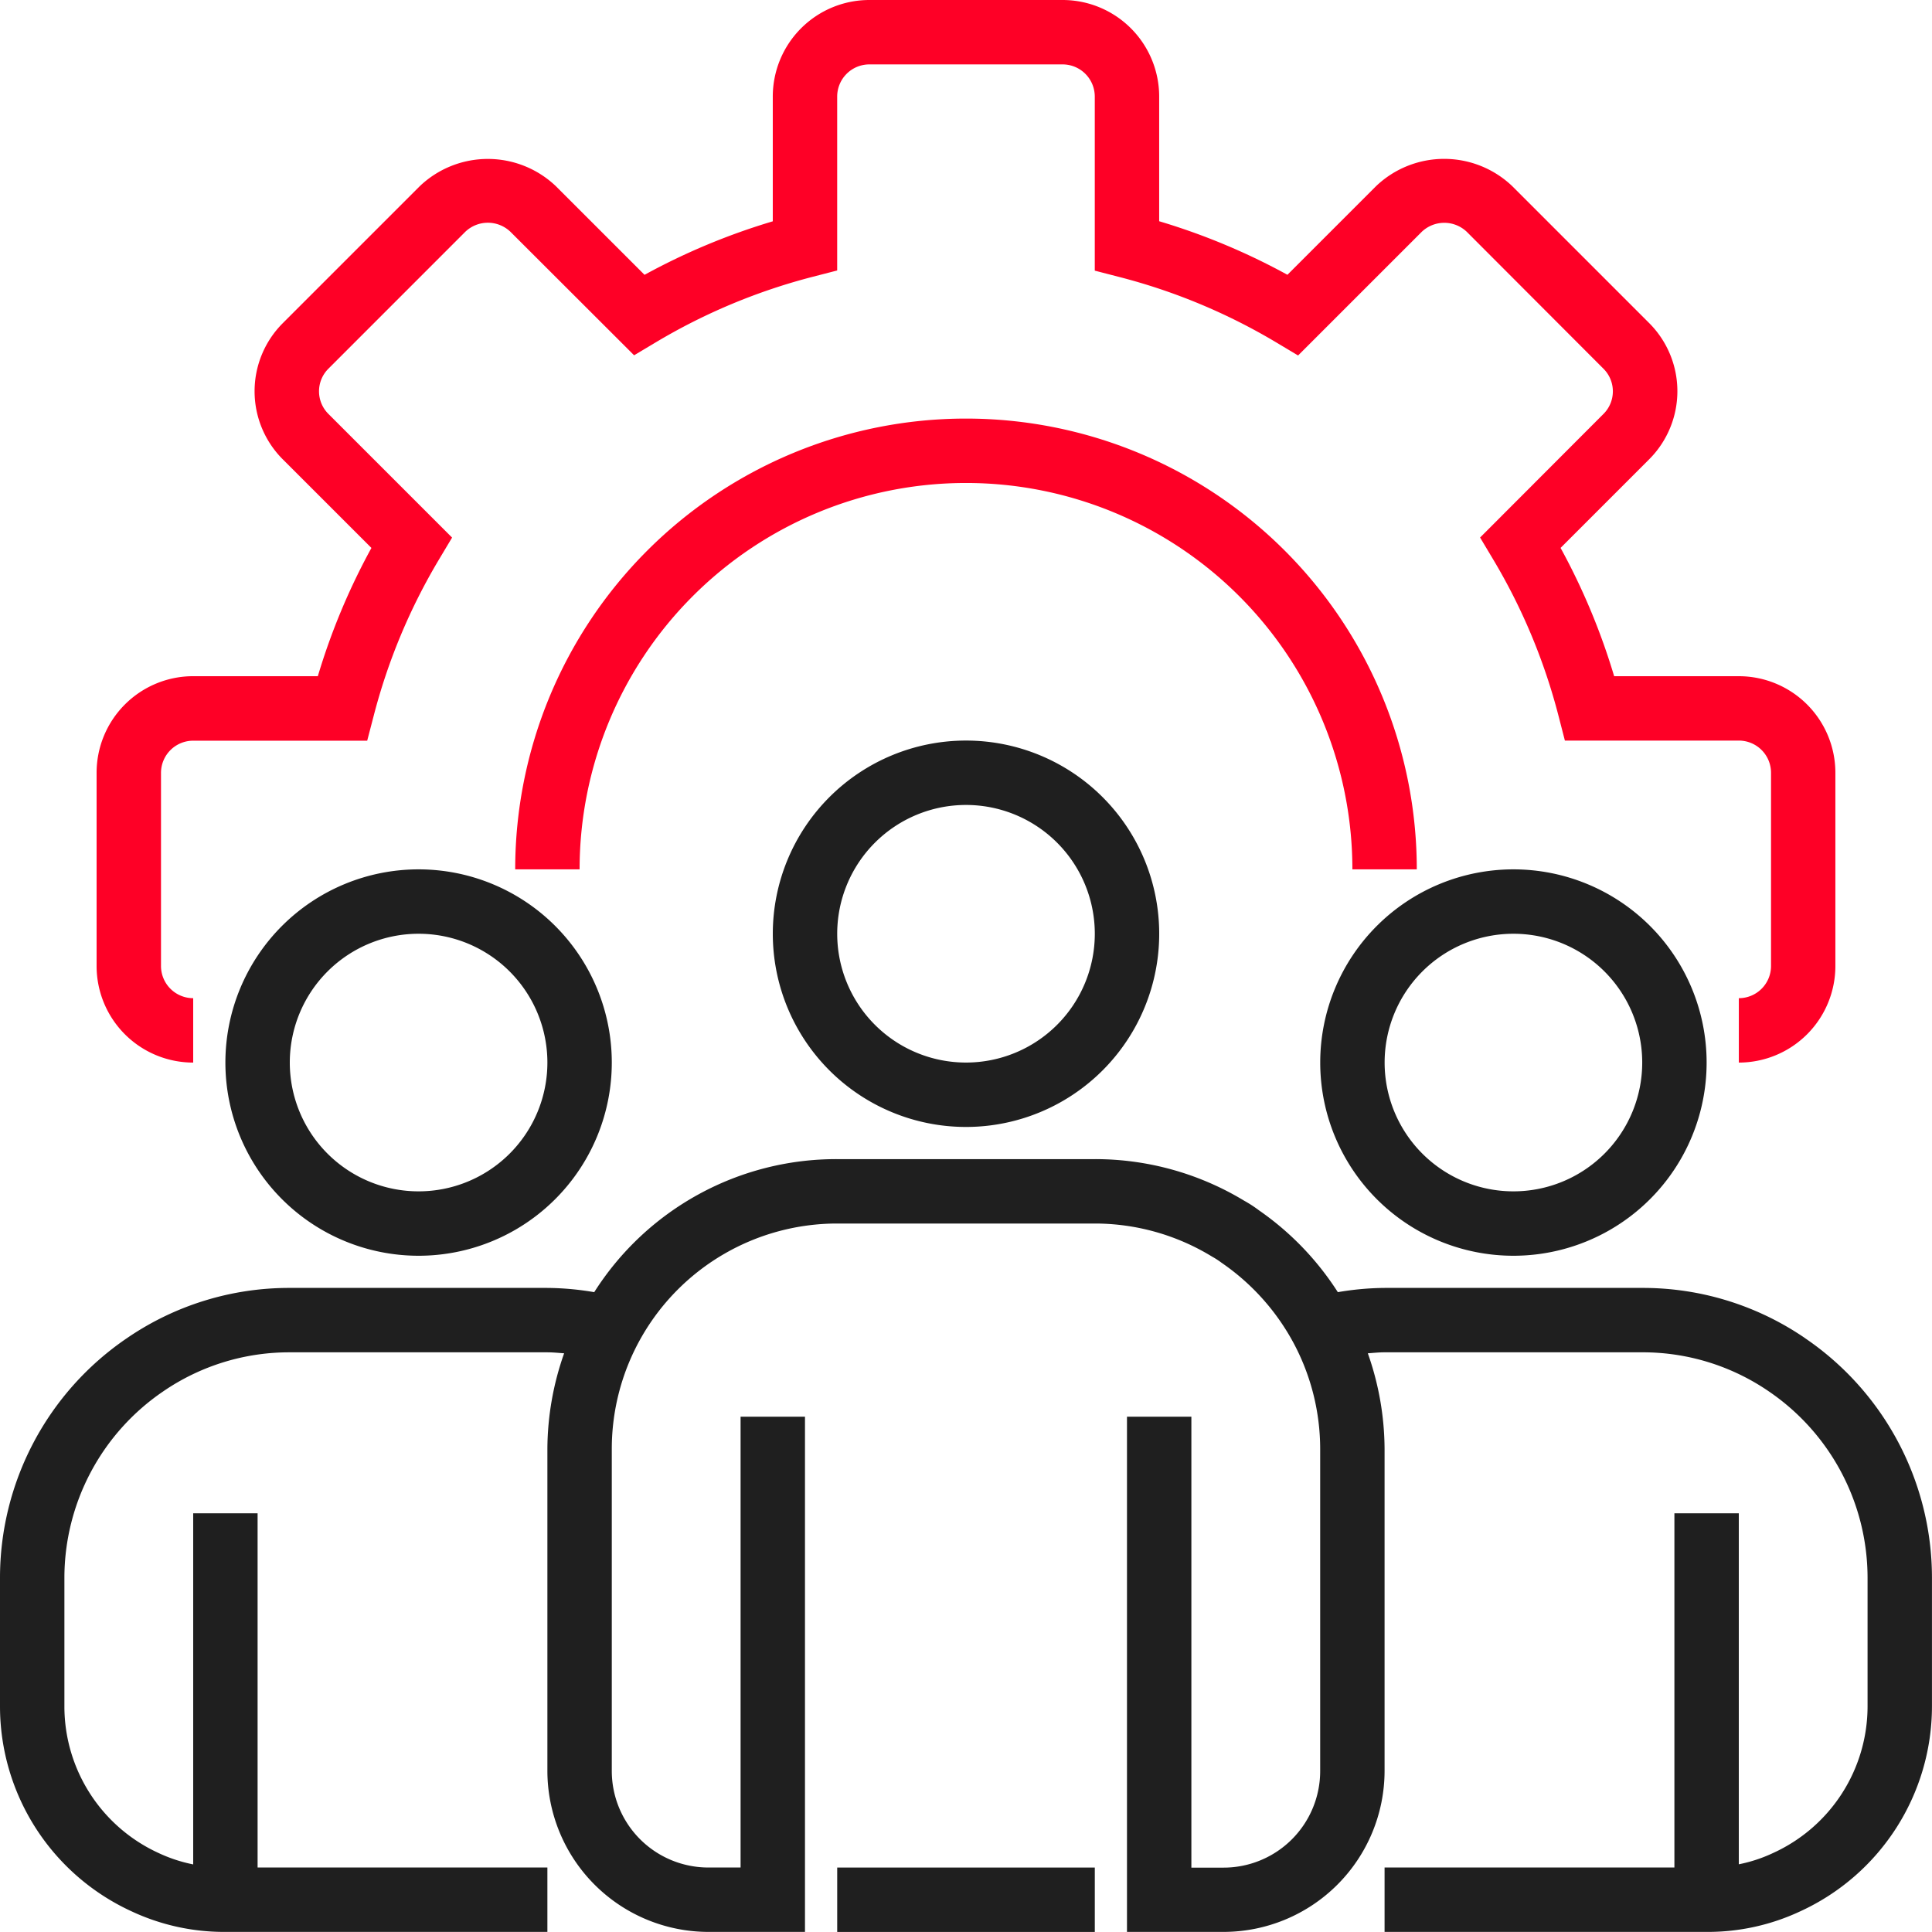
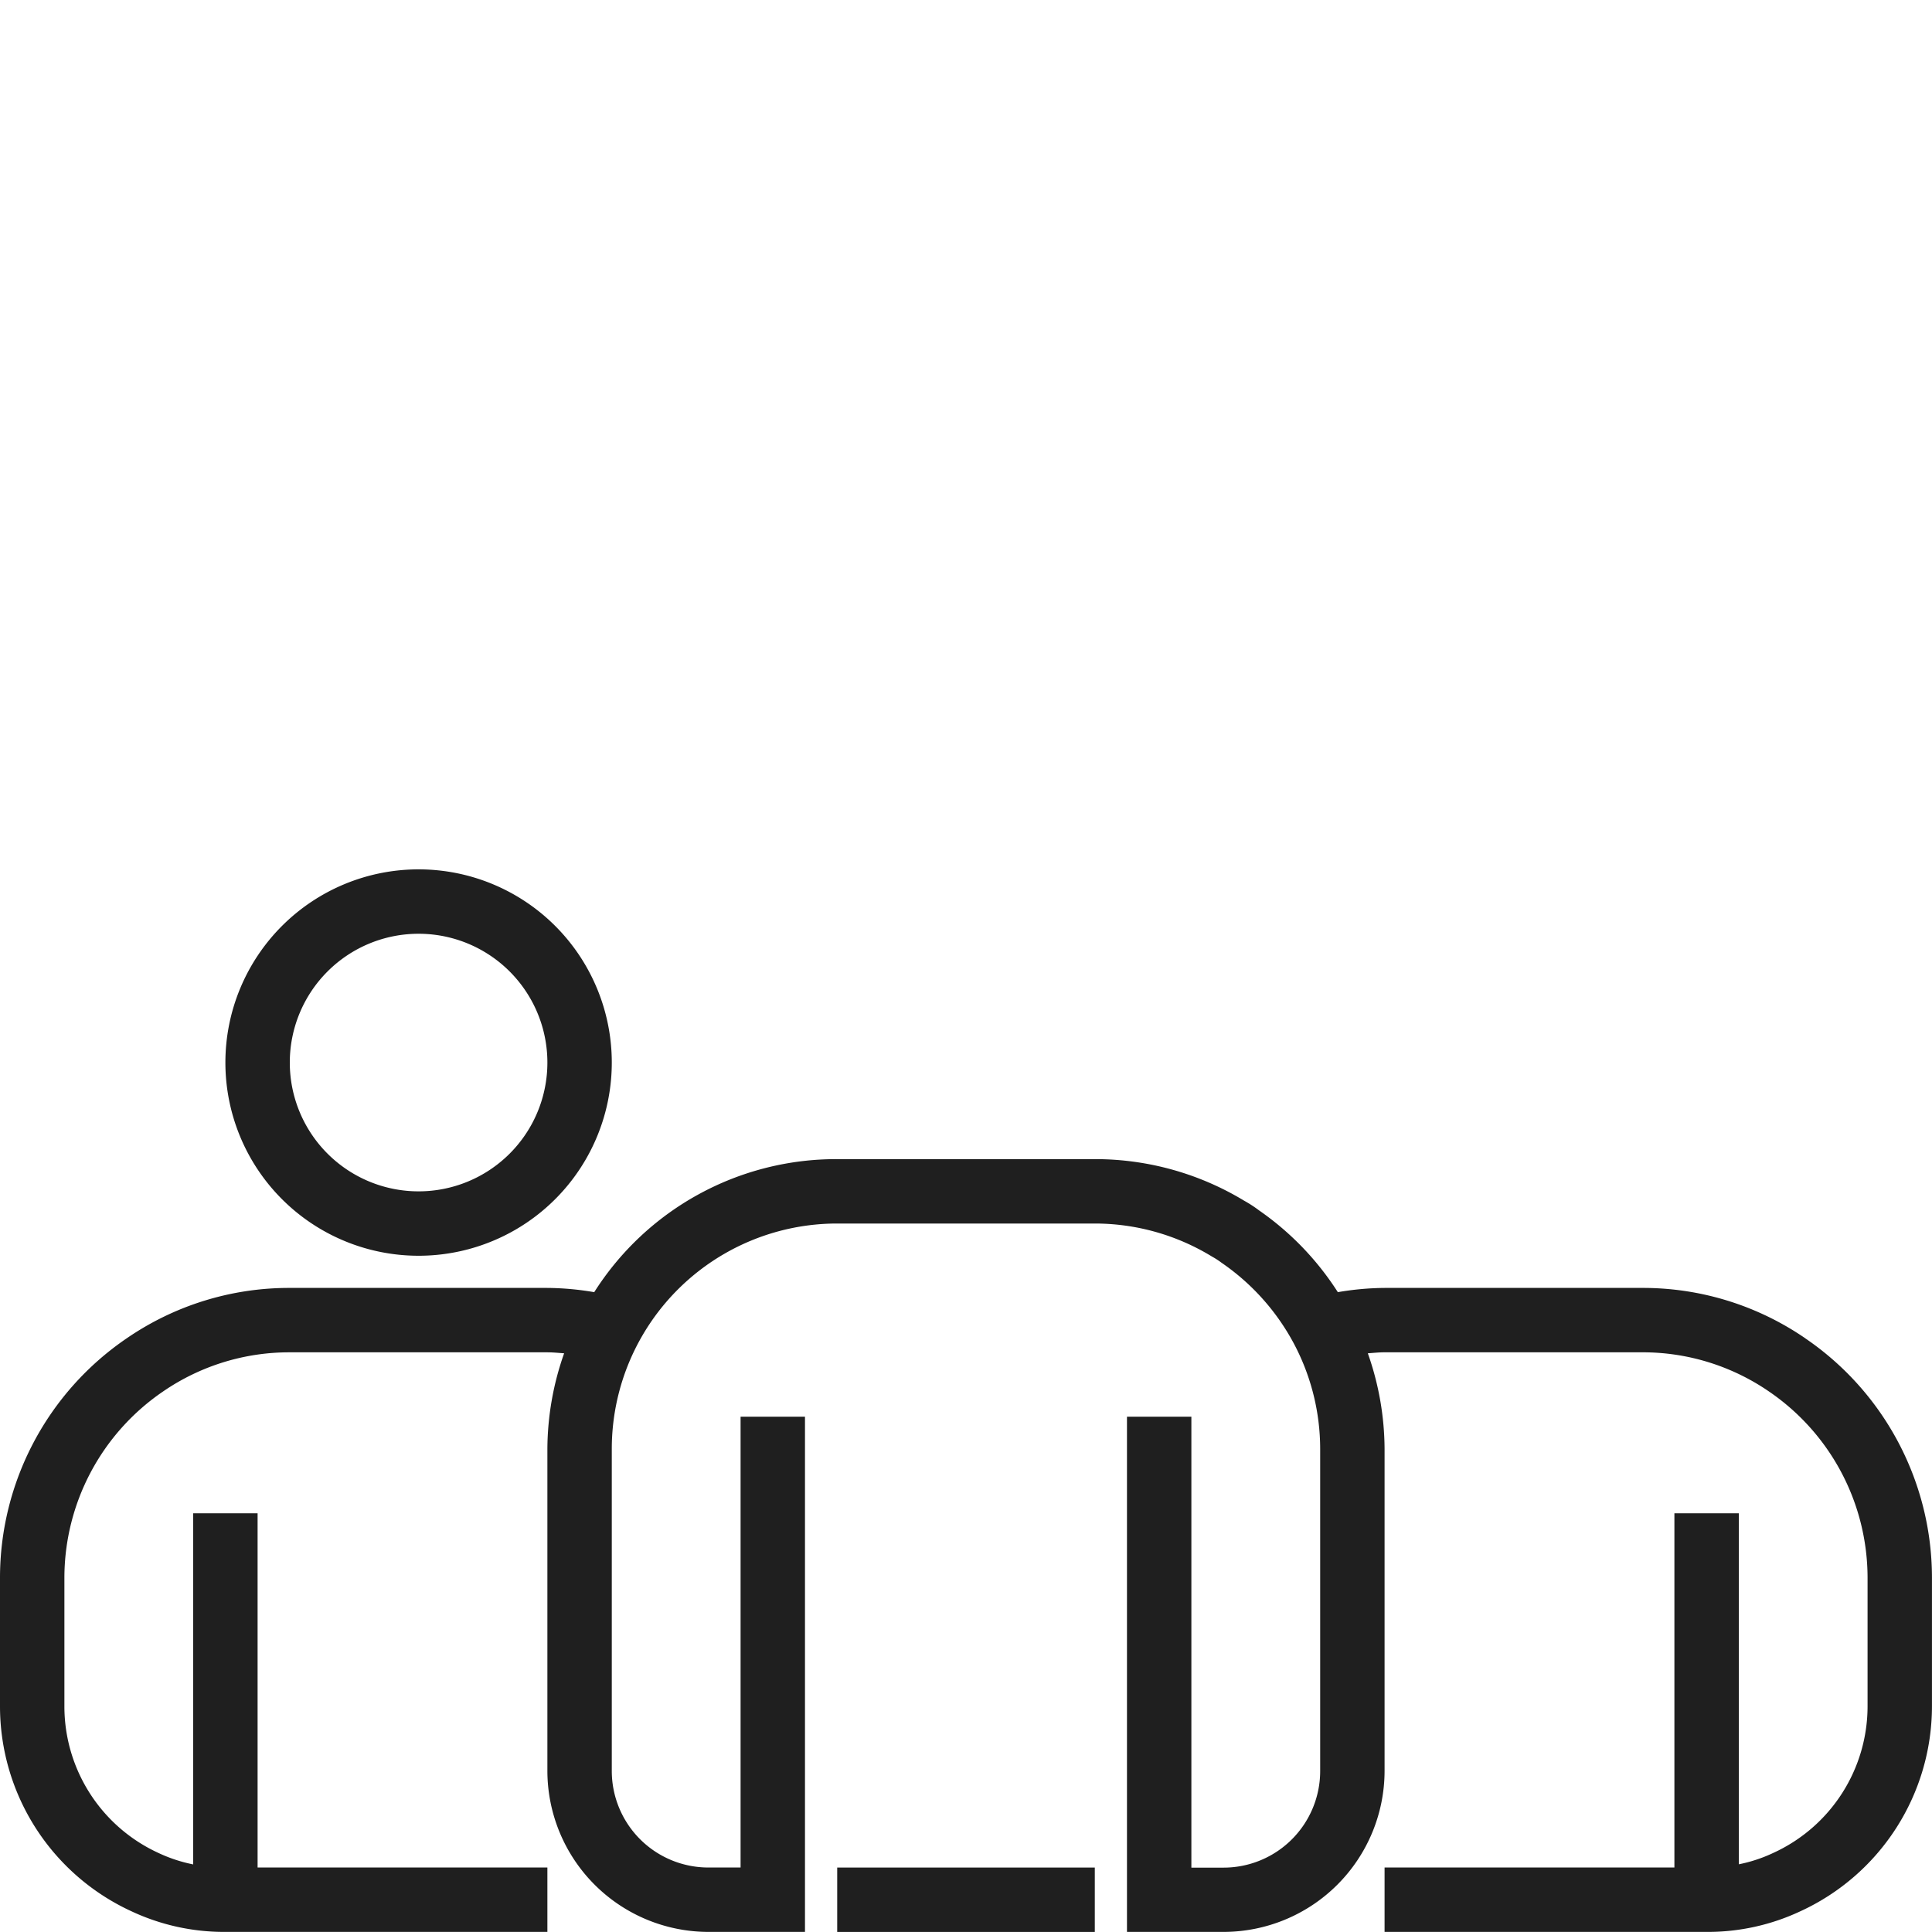
<svg xmlns="http://www.w3.org/2000/svg" width="150.003" height="150" viewBox="0 0 150.003 150">
  <g id="management" transform="translate(0)" style="mix-blend-mode: normal;isolation: isolate">
-     <path id="Path_48" data-name="Path 48" d="M158.005,82.5v-5a2.5,2.5,0,0,0,2.5-2.5V60a2.5,2.5,0,0,0-2.5-2.5H144.5l-.484-1.877a46.2,46.2,0,0,0-5.1-12.216l-1-1.673,9.585-9.6a2.478,2.478,0,0,0,0-3.5L136.885,18a2.536,2.536,0,0,0-3.5,0l-9.6,9.6-1.672-1a46.306,46.306,0,0,0-12.231-5.1L108,21.013V7.5A2.5,2.5,0,0,0,105.5,5h-15A2.5,2.5,0,0,0,88,7.5V21l-1.877.485a46.3,46.3,0,0,0-12.217,5.1l-1.673,1L62.635,18a2.536,2.536,0,0,0-3.513,0L48.5,28.624a2.478,2.478,0,0,0,0,3.515l9.6,9.6-1,1.673A46.2,46.2,0,0,0,52,55.631l-.49,1.877H38a2.5,2.5,0,0,0-2.5,2.5V75A2.5,2.5,0,0,0,38,77.5v5A7.5,7.5,0,0,1,30.5,75V60A7.5,7.5,0,0,1,38,52.5h9.677a51.058,51.058,0,0,1,4.161-9.957L44.962,35.67a7.476,7.476,0,0,1,0-10.585l10.62-10.62a7.656,7.656,0,0,1,10.587,0l6.874,6.873A51.059,51.059,0,0,1,83,17.183V7.506A7.5,7.5,0,0,1,90.5,0h15A7.5,7.5,0,0,1,113,7.5v9.677a51.07,51.07,0,0,1,9.957,4.158l6.875-6.875a7.657,7.657,0,0,1,10.588,0l10.62,10.62a7.48,7.48,0,0,1,0,10.585l-6.875,6.875a51.246,51.246,0,0,1,4.16,9.961h9.676a7.5,7.5,0,0,1,7.5,7.5V75a7.5,7.5,0,0,1-7.5,7.5Zm0,0" transform="translate(-23)" fill="#fe0026" />
-     <path id="Path_49" data-name="Path 49" d="M230.5,165h-5a30,30,0,0,0-60,0h-5a35,35,0,1,1,70,0Zm0,0" transform="translate(-120.499 -97.501)" fill="#fe0026" />
-     <path id="Path_50" data-name="Path 50" d="M255.5,260a15,15,0,1,1,15-15,15,15,0,0,1-15,15Zm0-25a10,10,0,1,0,10,10A10,10,0,0,0,255.5,235Zm0,0" transform="translate(-180.498 -172.502)" fill="#1f1f1f" />
-     <path id="Path_51" data-name="Path 51" d="M425.5,300a15,15,0,1,1,15-15,15,15,0,0,1-15,15Zm0-25a10,10,0,1,0,10,10A10,10,0,0,0,425.5,275Zm0,0" transform="translate(-307.996 -202.502)" fill="#1f1f1f" />
    <path id="Path_52" data-name="Path 52" d="M85.5,300a15,15,0,1,1,15-15,15,15,0,0,1-15,15Zm0-25a10,10,0,1,0,10,10A10,10,0,0,0,85.5,275Zm0,0" transform="translate(-53 -202.502)" fill="#1f1f1f" />
    <path id="Path_53" data-name="Path 53" d="M140.669,373.914A22.252,22.252,0,0,0,128.005,370H108a22.4,22.4,0,0,0-3.629.329,22.434,22.434,0,0,0-6.122-6.353,9.71,9.71,0,0,0-1.153-.749A22.327,22.327,0,0,0,85.5,360h-20a22.248,22.248,0,0,0-18.863,10.329A22.474,22.474,0,0,0,43,370H23a22.251,22.251,0,0,0-12.658,3.91A22.5,22.5,0,0,0,.5,392.5v10a17.516,17.516,0,0,0,10.181,15.886A16.951,16.951,0,0,0,18,420H43v-5H20.5V387.5h-5v27.259a11.73,11.73,0,0,1-2.722-.9A12.52,12.52,0,0,1,5.5,402.5v-10a17.519,17.519,0,0,1,7.67-14.466A17.293,17.293,0,0,1,23.007,375H43c.44,0,.865.047,1.3.076A22.5,22.5,0,0,0,43,382.5v25A12.517,12.517,0,0,0,55.5,420H63V380H58v35H55.5a7.5,7.5,0,0,1-7.5-7.5v-25A17.5,17.5,0,0,1,65.5,365h20a17.467,17.467,0,0,1,9.112,2.572,6.257,6.257,0,0,1,.729.472,17.709,17.709,0,0,1,5.605,6.254A17.466,17.466,0,0,1,103,382.509v25a7.5,7.5,0,0,1-7.5,7.5H93V380H88v40h7.5A12.515,12.515,0,0,0,108,407.5v-25a22.552,22.552,0,0,0-1.3-7.424c.431-.029.856-.077,1.3-.077h20a17.3,17.3,0,0,1,9.843,3.04A17.523,17.523,0,0,1,145.5,392.5v10a12.518,12.518,0,0,1-7.316,11.365,11.491,11.491,0,0,1-2.681.885V387.5h-5V415H108v5h25a16.906,16.906,0,0,0,7.277-1.6A17.522,17.522,0,0,0,150.5,402.5v-10a22.5,22.5,0,0,0-9.837-18.587Zm0,0" transform="translate(-0.5 -270.004)" fill="#1f1f1f" />
    <path id="Path_54" data-name="Path 54" d="M260.5,580h20v5h-20Zm0,0" transform="translate(-195.498 -435.002)" fill="#1f1f1f" />
  </g>
</svg>